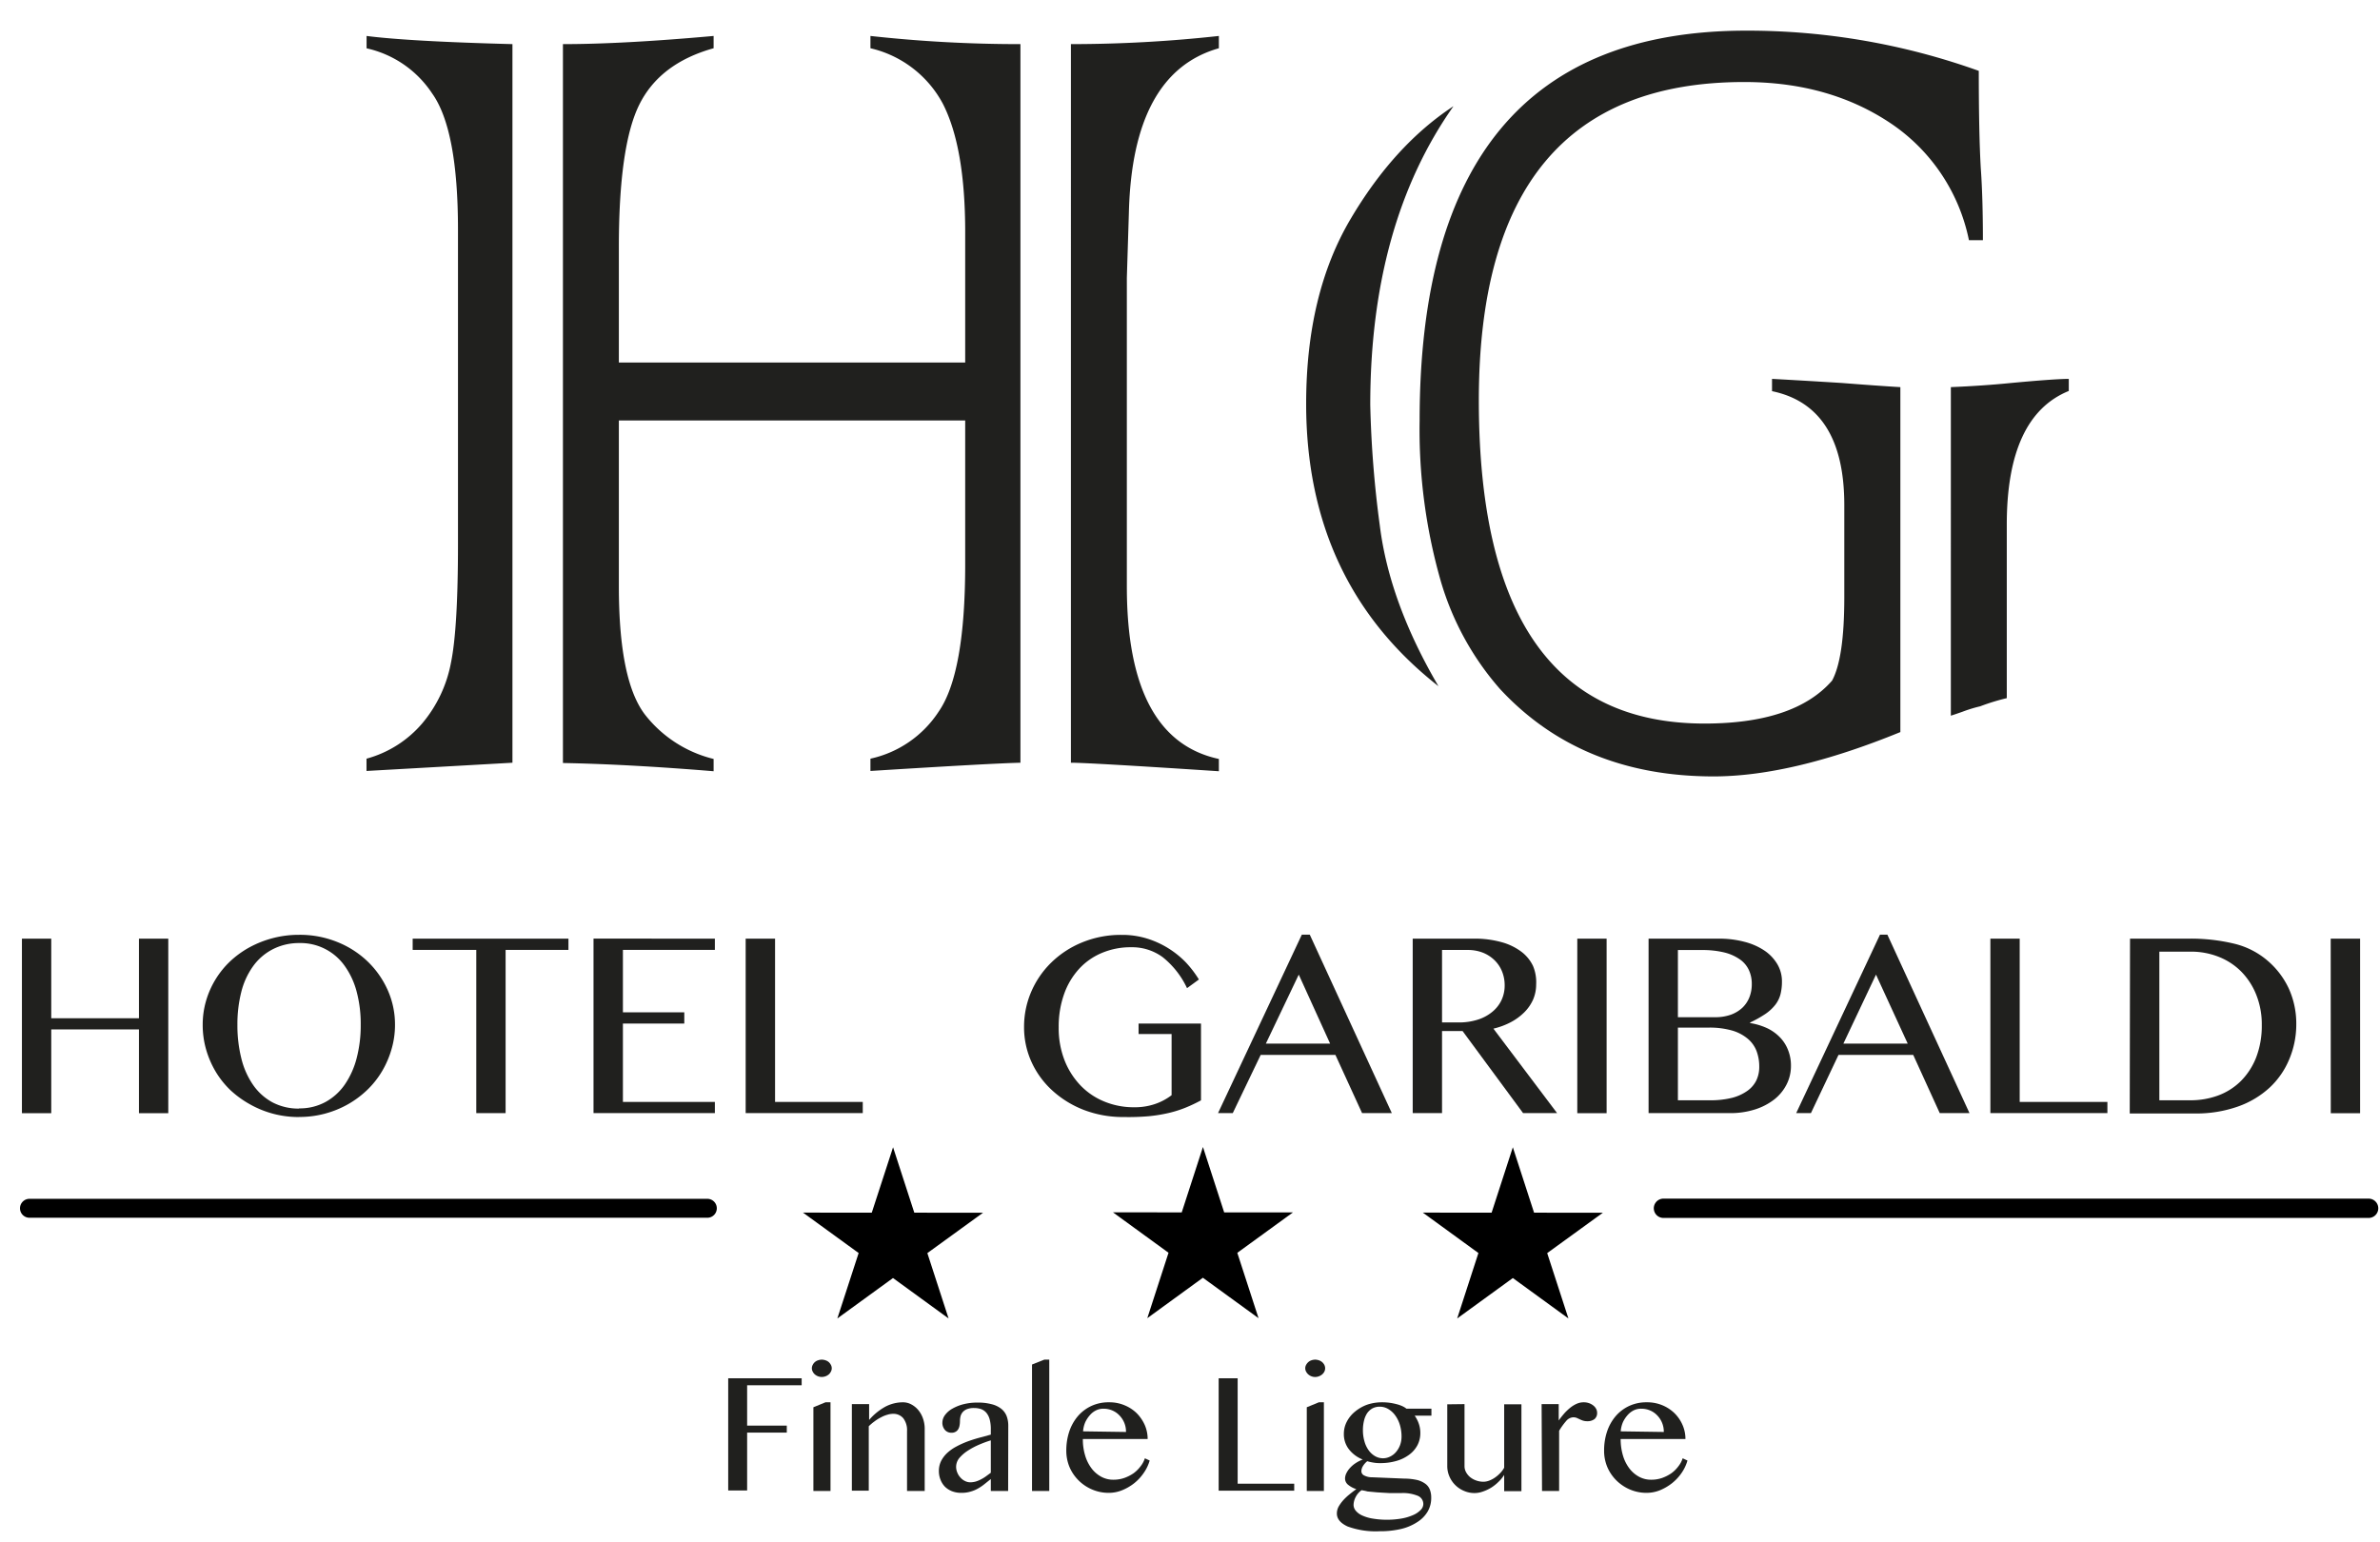
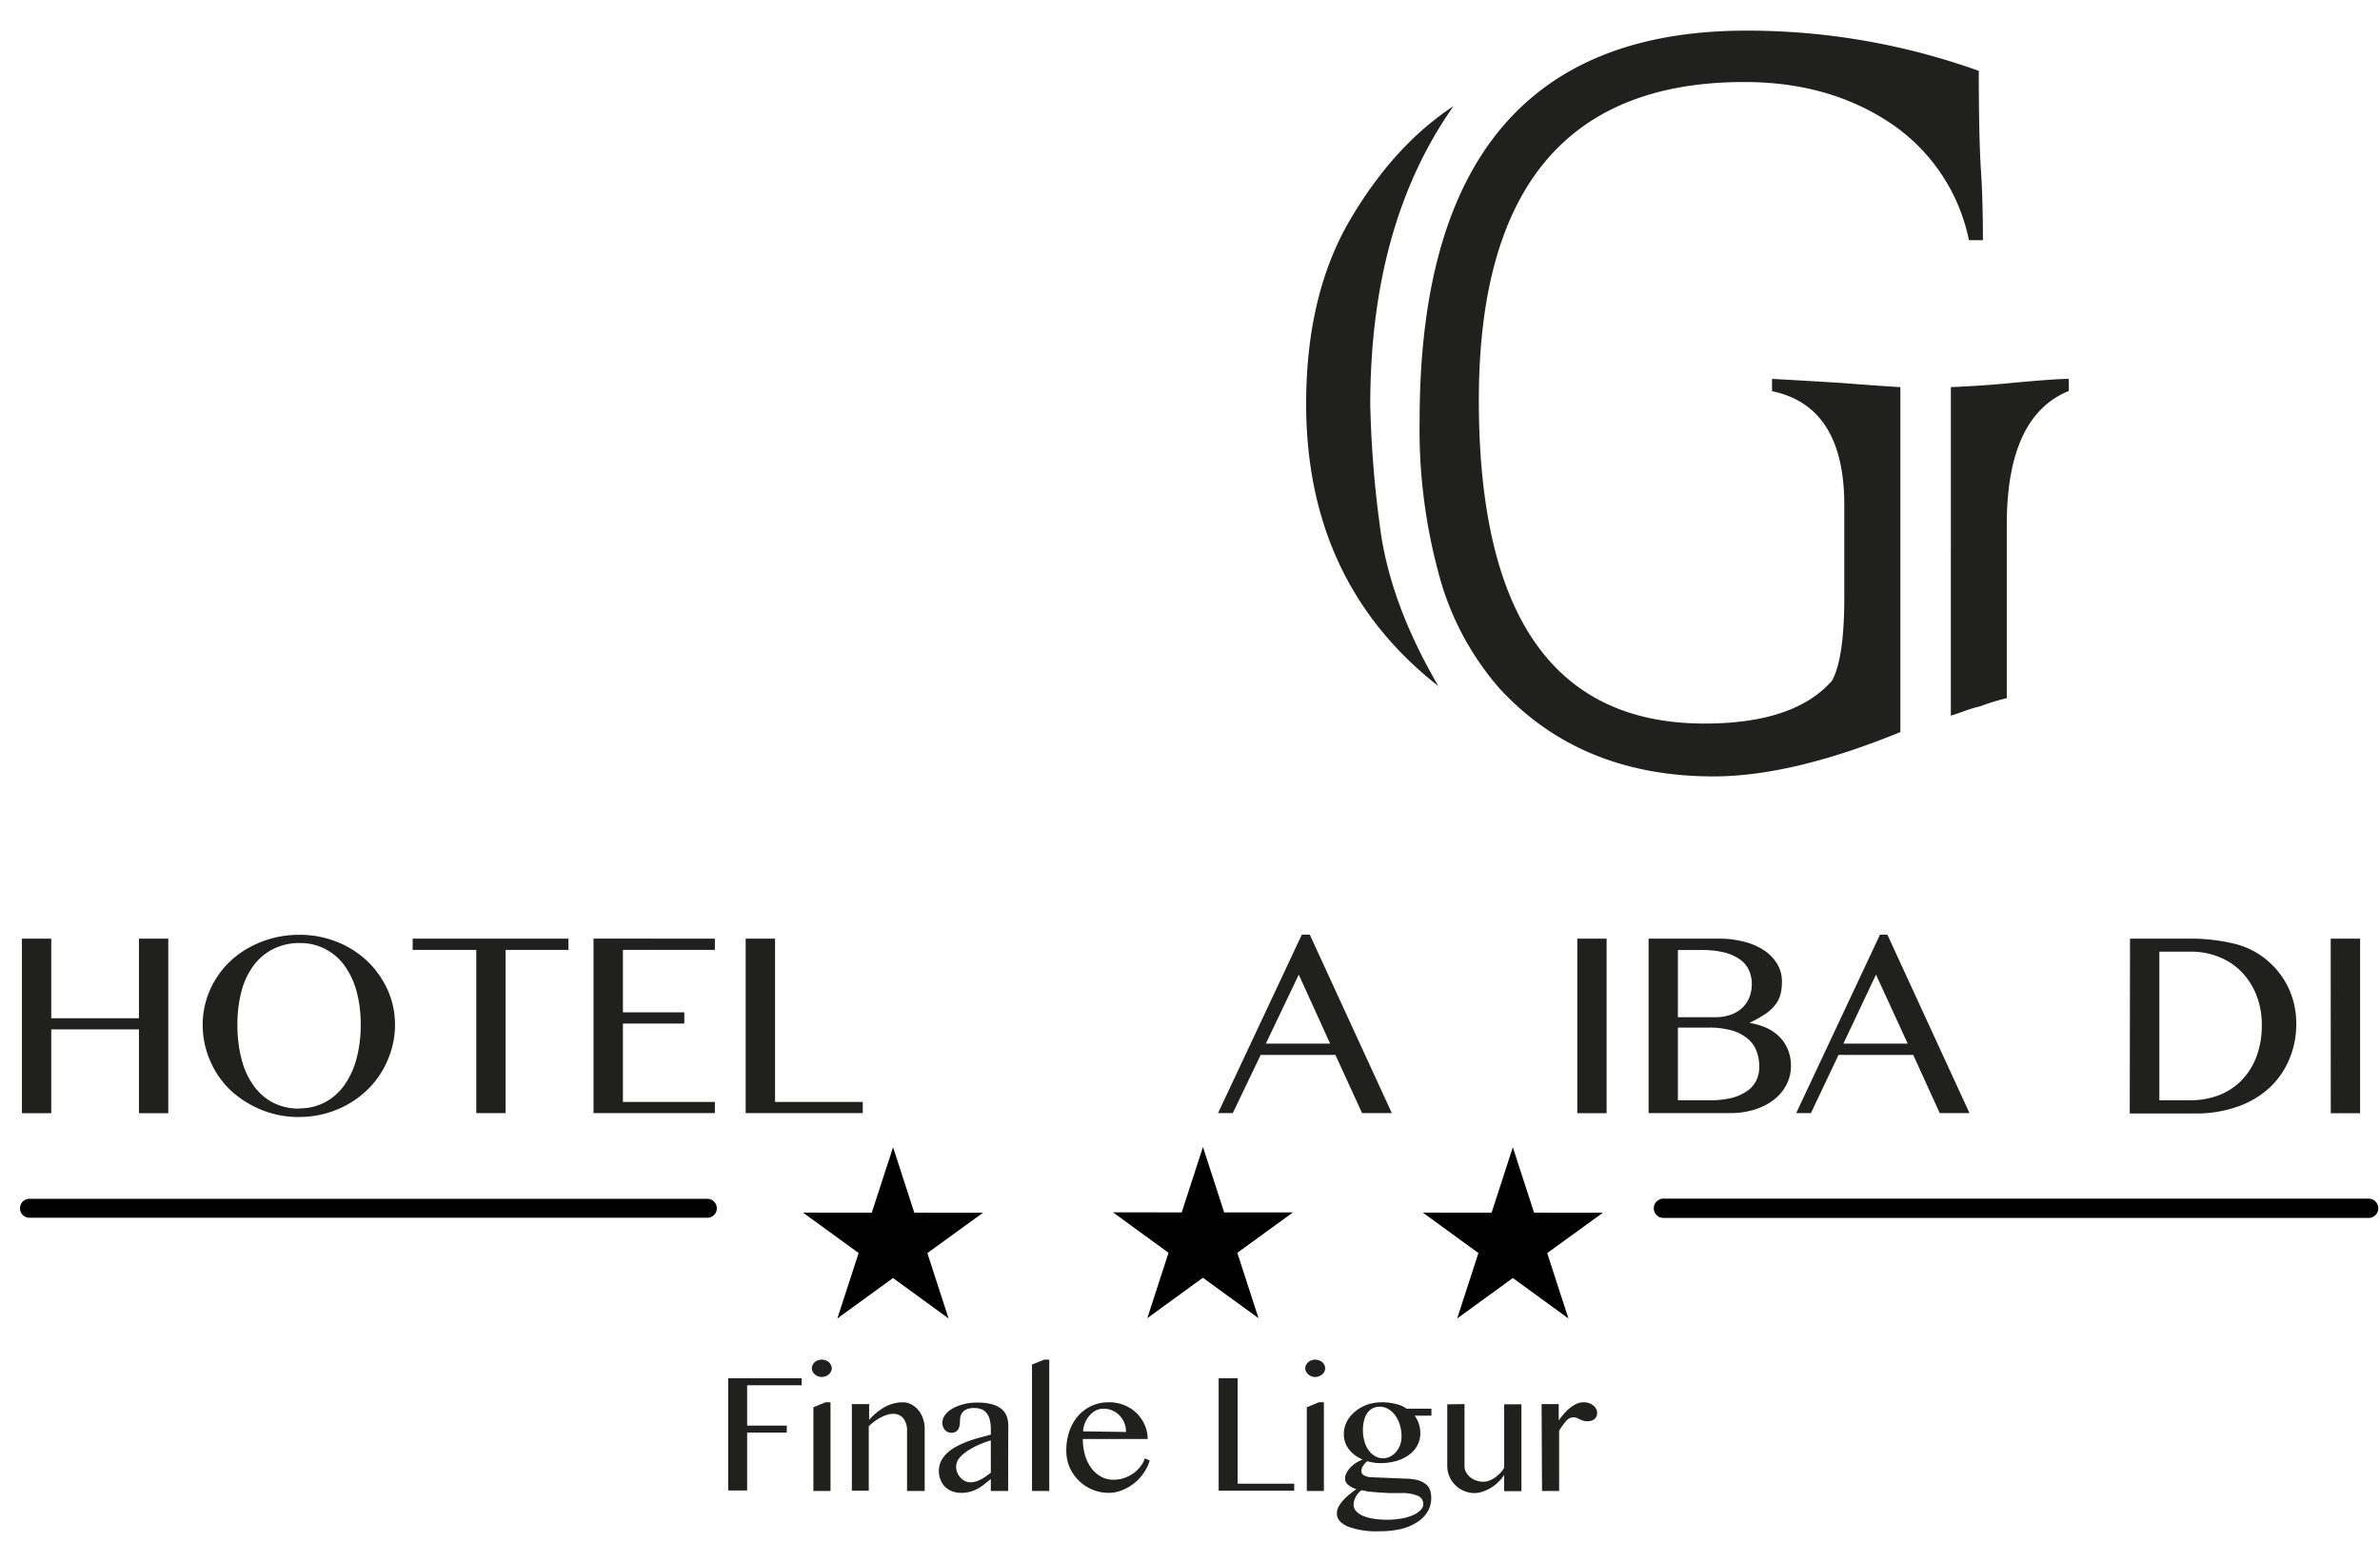
<svg xmlns="http://www.w3.org/2000/svg" id="Layer_1" data-name="Layer 1" viewBox="0 0 340.85 220.89">
  <g>
    <path d="M7.34,147.45v12H3.14v-25h4.2v11.4H19.9v-11.4h4.2v25H19.9v-12Z" style="fill: #20201e" />
    <path d="M42.82,160a14.1,14.1,0,0,1-7-1.81A14.22,14.22,0,0,1,33,156.15a12.75,12.75,0,0,1-2.13-2.68,13.54,13.54,0,0,1-1.36-3.17,12.7,12.7,0,0,1-.48-3.5,12.22,12.22,0,0,1,.48-3.44,12.68,12.68,0,0,1,3.49-5.7,13.61,13.61,0,0,1,2.79-2,14.9,14.9,0,0,1,3.3-1.29,14.58,14.58,0,0,1,3.72-.47,14.25,14.25,0,0,1,5.42,1,13.5,13.5,0,0,1,4.36,2.76,13.09,13.09,0,0,1,2.91,4.1,12.09,12.09,0,0,1,1.07,5,12.33,12.33,0,0,1-.49,3.5,13.54,13.54,0,0,1-1.36,3.17,12.71,12.71,0,0,1-2.12,2.68,13.87,13.87,0,0,1-2.78,2.07,14.1,14.1,0,0,1-7,1.81Zm0-1.24a7.7,7.7,0,0,0,3.77-.9,8.09,8.09,0,0,0,2.78-2.5,11.93,11.93,0,0,0,1.71-3.8,18.55,18.55,0,0,0,.58-4.79,17.9,17.9,0,0,0-.58-4.72,11.22,11.22,0,0,0-1.71-3.69,7.75,7.75,0,0,0-6.55-3.28A8.2,8.2,0,0,0,39,136a7.93,7.93,0,0,0-2.77,2.42,10.79,10.79,0,0,0-1.68,3.69A18.8,18.8,0,0,0,34,146.8a19.49,19.49,0,0,0,.56,4.79,11.47,11.47,0,0,0,1.68,3.8,8.06,8.06,0,0,0,2.77,2.5A8,8,0,0,0,42.82,158.79Z" style="fill: #20201e" />
    <path d="M81.41,134.45v1.61h-9v23.38h-4.2V136.06H59.1v-1.61Z" style="fill: #20201e" />
    <path d="M102.38,134.45v1.61H89.21V145H98v1.61H89.21v11.23h13.17v1.6H85v-25Z" style="fill: #20201e" />
    <path d="M106.79,134.45H111v23.39h12.56v1.6H106.79Z" style="fill: #20201e" />
-     <path d="M162,135.68a10.53,10.53,0,0,0-4.16.8,9.23,9.23,0,0,0-3.3,2.3,10.52,10.52,0,0,0-2.15,3.62,13.86,13.86,0,0,0-.77,4.74,12.67,12.67,0,0,0,.84,4.74,11,11,0,0,0,2.3,3.61,9.88,9.88,0,0,0,3.42,2.3,11,11,0,0,0,4.22.81,9,9,0,0,0,3-.46,8.29,8.29,0,0,0,2.39-1.27v-8.76h-4.73v-1.5H172v11a22.25,22.25,0,0,1-2.22,1.05,16.59,16.59,0,0,1-2.41.76,21.86,21.86,0,0,1-2.82.46A33.46,33.46,0,0,1,161,160a15.69,15.69,0,0,1-5.73-1,14.36,14.36,0,0,1-4.54-2.78,12.54,12.54,0,0,1-3-4.1,12,12,0,0,1-1.07-5,12.67,12.67,0,0,1,1-5,13,13,0,0,1,2.88-4.23,13.73,13.73,0,0,1,4.43-2.9,14.56,14.56,0,0,1,5.68-1.08,12,12,0,0,1,3.67.54,13.08,13.08,0,0,1,3.07,1.42,13.26,13.26,0,0,1,2.46,2,15.46,15.46,0,0,1,1.85,2.43L170,141.54a12.42,12.42,0,0,0-3.5-4.45A7.4,7.4,0,0,0,162,135.68Z" style="fill: #20201e" />
    <path d="M187.58,133.88l11.75,25.56h-4.26l-3.82-8.34h-10.7l-4,8.34h-2.11l12-25.56Zm-6.29,15.6h9.2L186,139.6Z" style="fill: #20201e" />
-     <path d="M202.32,134.45H211a14.2,14.2,0,0,1,4,.49,8.42,8.42,0,0,1,2.84,1.35,5.55,5.55,0,0,1,1.71,2.07A6,6,0,0,1,220,141a5.48,5.48,0,0,1-.44,2.18,6.07,6.07,0,0,1-1.26,1.82,8.17,8.17,0,0,1-1.94,1.42,10.59,10.59,0,0,1-2.48.92L223,159.44h-4.87l-8.67-11.76h-2.94v11.76h-4.2Zm4.2,12h2.41a8.71,8.71,0,0,0,2.61-.37,6.11,6.11,0,0,0,2.08-1.07,4.87,4.87,0,0,0,1.38-1.68,4.92,4.92,0,0,0,.49-2.22,5.24,5.24,0,0,0-.39-2,4.69,4.69,0,0,0-1.09-1.6,5.08,5.08,0,0,0-1.66-1.06,5.89,5.89,0,0,0-2.13-.38h-3.7Z" style="fill: #20201e" />
    <path d="M225.89,134.45h4.2v25h-4.2Z" style="fill: #20201e" />
    <path d="M236.1,134.45h10.07a14,14,0,0,1,3.65.45,9.24,9.24,0,0,1,2.86,1.25,6.09,6.09,0,0,1,1.85,1.94,4.8,4.8,0,0,1,.67,2.5,7.31,7.31,0,0,1-.21,1.83,4.21,4.21,0,0,1-.74,1.5,6.32,6.32,0,0,1-1.4,1.3,16.47,16.47,0,0,1-2.21,1.24v.08a9.17,9.17,0,0,1,2.41.72,6.3,6.3,0,0,1,1.84,1.3,5.38,5.38,0,0,1,1.18,1.83,6,6,0,0,1,.42,2.3,5.78,5.78,0,0,1-.63,2.65,6.41,6.41,0,0,1-1.76,2.14,8.83,8.83,0,0,1-2.75,1.43,11.63,11.63,0,0,1-3.6.53H236.1Zm4.2,11.25h5.34a6.56,6.56,0,0,0,2.25-.36,4.84,4.84,0,0,0,1.65-1,4.23,4.23,0,0,0,1-1.5,5,5,0,0,0,.34-1.88,4.63,4.63,0,0,0-.41-2,3.82,3.82,0,0,0-1.28-1.53,6.65,6.65,0,0,0-2.23-1,13.19,13.19,0,0,0-3.23-.35H240.3Zm0,11.9h4.54a12.82,12.82,0,0,0,3.17-.34,6.6,6.6,0,0,0,2.22-1,4,4,0,0,0,1.3-1.5,4.5,4.5,0,0,0,.42-2,6.26,6.26,0,0,0-.38-2.19,4.3,4.3,0,0,0-1.24-1.76,6.13,6.13,0,0,0-2.23-1.19,11.8,11.8,0,0,0-3.39-.43H240.3Z" style="fill: #20201e" />
    <path d="M270.3,133.88l11.76,25.56H277.8L274,151.1h-10.7l-3.95,8.34h-2.11l12-25.56ZM264,149.48h9.21l-4.54-9.88Z" style="fill: #20201e" />
-     <path d="M285.05,134.45h4.2v23.39h12.56v1.6H285.05Z" style="fill: #20201e" />
    <path d="M305.05,134.45h8.29a26.56,26.56,0,0,1,6.63.72,11.41,11.41,0,0,1,4.62,2.3,11.78,11.78,0,0,1,3.2,4.13,12.15,12.15,0,0,1,1.07,5.11,12.82,12.82,0,0,1-1,5,11.6,11.6,0,0,1-2.8,4.06,13.12,13.12,0,0,1-4.54,2.72,17.89,17.89,0,0,1-6.18,1h-9.33Zm4.2,23.15h4.43a11.44,11.44,0,0,0,4-.69,9.13,9.13,0,0,0,3.25-2.07,9.92,9.92,0,0,0,2.19-3.39,12.58,12.58,0,0,0,.8-4.65,11.33,11.33,0,0,0-.76-4.23,10,10,0,0,0-2.11-3.33,9.36,9.36,0,0,0-3.23-2.16,10.77,10.77,0,0,0-4.1-.77h-4.47Z" style="fill: #20201e" />
    <path d="M333.79,134.45H338v25h-4.2Z" style="fill: #20201e" />
  </g>
  <g>
    <path d="M114.81,197.42v1H107v5.78h5.68v1H107v8.29h-2.71V197.42Z" style="fill: #20201e" />
    <path d="M117.69,194.75a1.72,1.72,0,0,1,.55.1,1.38,1.38,0,0,1,.46.26,1.45,1.45,0,0,1,.3.4,1,1,0,0,1,.12.48,1,1,0,0,1-.12.47,1.31,1.31,0,0,1-.3.4,1.6,1.6,0,0,1-.46.27,1.56,1.56,0,0,1-1.1,0,1.68,1.68,0,0,1-.45-.27,1.31,1.31,0,0,1-.3-.4,1,1,0,0,1-.12-.47,1,1,0,0,1,.12-.48,1.27,1.27,0,0,1,.75-.66A1.72,1.72,0,0,1,117.69,194.75Zm-1.2,6.82,1.73-.71h.72v12.7h-2.45Z" style="fill: #20201e" />
    <path d="M122,201.12h2.47v2.27a8.38,8.38,0,0,1,2.34-1.91,5.45,5.45,0,0,1,2.48-.62,2.53,2.53,0,0,1,1.22.3,3.37,3.37,0,0,1,1,.81,3.88,3.88,0,0,1,.67,1.2,4.39,4.39,0,0,1,.25,1.46v8.93H129.9V205a2.8,2.8,0,0,0-.55-1.87,1.85,1.85,0,0,0-1.43-.62,2.8,2.8,0,0,0-.83.13,4.37,4.37,0,0,0-.89.36,5.88,5.88,0,0,0-.91.56,7.32,7.32,0,0,0-.87.73v9.23H122Z" style="fill: #20201e" />
    <path d="M144.38,213.56H141.9v-1.71l-.86.69a6.67,6.67,0,0,1-.91.63,4.66,4.66,0,0,1-1.09.47,4.49,4.49,0,0,1-1.39.19,3.54,3.54,0,0,1-1.33-.24,3,3,0,0,1-1-.65,3,3,0,0,1-.63-1,3.32,3.32,0,0,1-.23-1.23,3.21,3.21,0,0,1,.32-1.44,4.21,4.21,0,0,1,.87-1.15,6.2,6.2,0,0,1,1.29-.91,13,13,0,0,1,1.55-.71c.56-.21,1.13-.39,1.71-.55l1.7-.46v-.77a5.28,5.28,0,0,0-.17-1.43,2.45,2.45,0,0,0-.48-.94,1.82,1.82,0,0,0-.76-.52,3.09,3.09,0,0,0-1-.15,2.66,2.66,0,0,0-1,.16,1.6,1.6,0,0,0-.62.43,1.56,1.56,0,0,0-.31.6,3.1,3.1,0,0,0-.08.69,3.21,3.21,0,0,1-.06.63,1.52,1.52,0,0,1-.19.53,1,1,0,0,1-.37.36,1.13,1.13,0,0,1-.61.14,1.19,1.19,0,0,1-.93-.41,1.56,1.56,0,0,1-.36-1,1.87,1.87,0,0,1,.4-1.15,3.32,3.32,0,0,1,1.09-.92,6.28,6.28,0,0,1,1.6-.62,8,8,0,0,1,1.92-.22,7.64,7.64,0,0,1,2.07.24,3.65,3.65,0,0,1,1.37.66,2.54,2.54,0,0,1,.76,1.05,3.88,3.88,0,0,1,.23,1.36Zm-2.48-7.25a16.78,16.78,0,0,0-1.68.62,10.53,10.53,0,0,0-1.6.85,5.54,5.54,0,0,0-1.22,1.05,2,2,0,0,0-.47,1.24,2.13,2.13,0,0,0,.17.86,2.26,2.26,0,0,0,.45.71,2,2,0,0,0,.64.49,1.68,1.68,0,0,0,.76.19,2.9,2.9,0,0,0,.79-.11,4.16,4.16,0,0,0,.73-.3,5.38,5.38,0,0,0,.71-.43l.72-.53Z" style="fill: #20201e" />
    <path d="M150.27,213.56H147.8V195.45l1.76-.7h.71Z" style="fill: #20201e" />
    <path d="M158.8,213.83a6,6,0,0,1-2.37-.47,6.15,6.15,0,0,1-1.94-1.29,6.07,6.07,0,0,1-1.31-1.91,6,6,0,0,1-.47-2.35,8.57,8.57,0,0,1,.43-2.78,6.66,6.66,0,0,1,1.24-2.2,5.74,5.74,0,0,1,1.93-1.45,5.87,5.87,0,0,1,2.51-.52,5.59,5.59,0,0,1,2.24.43,5.43,5.43,0,0,1,1.75,1.15,5.67,5.67,0,0,1,1.14,1.68,5,5,0,0,1,.41,2h-9.28a7.91,7.91,0,0,0,.32,2.33,5.74,5.74,0,0,0,.9,1.84,4.35,4.35,0,0,0,1.39,1.22,3.58,3.58,0,0,0,1.77.44,4.71,4.71,0,0,0,1.55-.25,5.72,5.72,0,0,0,1.35-.69,4.81,4.81,0,0,0,1-1,3.54,3.54,0,0,0,.6-1.13l.69.32a6,6,0,0,1-.86,1.79,6.71,6.71,0,0,1-1.38,1.48,7.12,7.12,0,0,1-1.74,1A5.06,5.06,0,0,1,158.8,213.83Zm2.46-8.72a3.32,3.32,0,0,0-.94-2.37,3,3,0,0,0-1-.7,3.11,3.11,0,0,0-1.25-.26A2.35,2.35,0,0,0,157,202a2.78,2.78,0,0,0-.91.7,4.26,4.26,0,0,0-.66,1,4.12,4.12,0,0,0-.32,1.32Z" style="fill: #20201e" />
    <path d="M174.53,197.42h2.72v15.1h8.1v1H174.53Z" style="fill: #20201e" />
    <path d="M188.35,194.75a1.72,1.72,0,0,1,.55.1,1.38,1.38,0,0,1,.46.26,1.49,1.49,0,0,1,.31.4,1.13,1.13,0,0,1,.11.48,1.08,1.08,0,0,1-.11.47,1.35,1.35,0,0,1-.31.4,1.6,1.6,0,0,1-.46.27,1.49,1.49,0,0,1-1.54-.27,1.35,1.35,0,0,1-.31-.4,1,1,0,0,1-.12-.47,1,1,0,0,1,.12-.48,1.49,1.49,0,0,1,.31-.4,1.28,1.28,0,0,1,.44-.26A1.72,1.72,0,0,1,188.35,194.75Zm-1.2,6.82,1.73-.71h.72v12.7h-2.45Z" style="fill: #20201e" />
    <path d="M205,201.77v1H202.6a4.63,4.63,0,0,1,.59,1.15,4,4,0,0,1,.22,1.25A3.73,3.73,0,0,1,203,207a4,4,0,0,1-1.19,1.37,5.58,5.58,0,0,1-1.83.89,8.21,8.21,0,0,1-2.33.31,5.33,5.33,0,0,1-1-.08,6.63,6.63,0,0,1-.84-.19,2.56,2.56,0,0,0-.6.67,1.42,1.42,0,0,0-.24.77.67.67,0,0,0,.4.6,2.41,2.41,0,0,0,1.15.26l4.62.19A8.47,8.47,0,0,1,203,212a3.36,3.36,0,0,1,1.17.56,1.9,1.9,0,0,1,.62.85,3.17,3.17,0,0,1,.18,1.1,3.83,3.83,0,0,1-.51,2A4.43,4.43,0,0,1,203,218a7.29,7.29,0,0,1-2.33,1,13.16,13.16,0,0,1-3.08.33,11.7,11.7,0,0,1-4.61-.69c-1-.47-1.52-1.08-1.52-1.84a2.09,2.09,0,0,1,.25-1,5.52,5.52,0,0,1,.66-.91,7.75,7.75,0,0,1,.88-.83c.33-.27.65-.52,1-.76a3.45,3.45,0,0,1-1.16-.61,1.15,1.15,0,0,1-.46-.91,1.81,1.81,0,0,1,.2-.78,3.17,3.17,0,0,1,.54-.77,4.12,4.12,0,0,1,.8-.67,4.77,4.77,0,0,1,1-.5,4.63,4.63,0,0,1-2-1.49,3.51,3.51,0,0,1-.71-2.19,3.73,3.73,0,0,1,.42-1.74,4.54,4.54,0,0,1,1.16-1.43,5.9,5.9,0,0,1,1.73-1,6.61,6.61,0,0,1,2.16-.35,7.88,7.88,0,0,1,1.09.07,8.78,8.78,0,0,1,1,.2,5,5,0,0,1,.83.29,2.83,2.83,0,0,1,.57.35Zm-10,11.68a2.66,2.66,0,0,0-.86,1,2.55,2.55,0,0,0-.29,1.11,1.31,1.31,0,0,0,.29.8,2.54,2.54,0,0,0,.88.68,5.8,5.8,0,0,0,1.47.46,12.49,12.49,0,0,0,4.28,0,7.26,7.26,0,0,0,1.66-.51,3.28,3.28,0,0,0,1.05-.73,1.23,1.23,0,0,0,.36-.81,1.27,1.27,0,0,0-.83-1.21,5.63,5.63,0,0,0-2.27-.38c-.6,0-1.2,0-1.81,0l-1.69-.1-1.39-.13C195.44,213.52,195.16,213.48,195,213.45Zm3.07-4.57a2.25,2.25,0,0,0,1-.24,2.54,2.54,0,0,0,.85-.65,3.27,3.27,0,0,0,.59-1,3.44,3.44,0,0,0,.21-1.2,5.77,5.77,0,0,0-.24-1.7,4.55,4.55,0,0,0-.67-1.36,3.3,3.3,0,0,0-1-.91,2.37,2.37,0,0,0-1.21-.33,2.21,2.21,0,0,0-1.08.26,2.31,2.31,0,0,0-.75.71,3.37,3.37,0,0,0-.43,1.06,5.58,5.58,0,0,0-.15,1.33,5.67,5.67,0,0,0,.21,1.57,4,4,0,0,0,.58,1.27,3,3,0,0,0,.91.86A2.31,2.31,0,0,0,198.06,208.88Z" style="fill: #20201e" />
    <path d="M209.74,201.12V210a1.76,1.76,0,0,0,.22.87,2.45,2.45,0,0,0,.58.71,3,3,0,0,0,.87.48,3.12,3.12,0,0,0,1.07.18,2.41,2.41,0,0,0,.79-.16,3.8,3.8,0,0,0,.82-.43,4.9,4.9,0,0,0,.75-.64,3.59,3.59,0,0,0,.58-.78v-9.08h2.47v12.44h-2.47v-2.33a5.07,5.07,0,0,1-.82,1,6.12,6.12,0,0,1-1.06.84,6,6,0,0,1-1.19.55,3.51,3.51,0,0,1-1.15.21,3.7,3.7,0,0,1-1.53-.31,3.85,3.85,0,0,1-1.25-.83,3.9,3.9,0,0,1-.84-1.23,3.71,3.71,0,0,1-.31-1.49v-8.85Z" style="fill: #20201e" />
    <path d="M220.78,201.12h2.45v2.35c.24-.35.51-.68.78-1a7.49,7.49,0,0,1,.87-.83,4.16,4.16,0,0,1,.93-.57,2.43,2.43,0,0,1,1-.21,2.27,2.27,0,0,1,.75.12,2.11,2.11,0,0,1,.61.33,1.53,1.53,0,0,1,.41.47,1.22,1.22,0,0,1,.15.58,1.11,1.11,0,0,1-.38.91,1.63,1.63,0,0,1-1,.3,2,2,0,0,1-.66-.09,4,4,0,0,1-.46-.19l-.41-.19a1.3,1.3,0,0,0-.53-.09,1.4,1.4,0,0,0-1,.54,9.47,9.47,0,0,0-1,1.39v8.62h-2.45Z" style="fill: #20201e" />
-     <path d="M235.82,213.83a6,6,0,0,1-2.37-.47,6.27,6.27,0,0,1-1.94-1.29,6.07,6.07,0,0,1-1.31-1.91,6,6,0,0,1-.47-2.35,8.57,8.57,0,0,1,.43-2.78,6.66,6.66,0,0,1,1.24-2.2,5.74,5.74,0,0,1,1.93-1.45,5.87,5.87,0,0,1,2.51-.52,5.68,5.68,0,0,1,2.25.43,5.5,5.5,0,0,1,1.74,1.15,5.32,5.32,0,0,1,1.14,1.68,5,5,0,0,1,.41,2H232.1a8.25,8.25,0,0,0,.32,2.33,5.74,5.74,0,0,0,.9,1.84,4.35,4.35,0,0,0,1.39,1.22,3.59,3.59,0,0,0,1.78.44,4.69,4.69,0,0,0,1.54-.25,5.72,5.72,0,0,0,1.35-.69,4.59,4.59,0,0,0,1-1,3.54,3.54,0,0,0,.6-1.13l.69.32a6,6,0,0,1-.85,1.79,6.75,6.75,0,0,1-1.39,1.48,7.25,7.25,0,0,1-1.73,1A5.15,5.15,0,0,1,235.82,213.83Zm2.46-8.72a3.32,3.32,0,0,0-.94-2.37,3,3,0,0,0-1-.7,3.11,3.11,0,0,0-1.25-.26A2.38,2.38,0,0,0,234,202a2.89,2.89,0,0,0-.91.7,4.26,4.26,0,0,0-.66,1,4.12,4.12,0,0,0-.32,1.32Z" style="fill: #20201e" />
  </g>
  <g>
    <polygon points="127.9 164.33 130.94 173.7 140.78 173.71 132.81 179.49 135.85 188.85 127.89 183.06 119.92 188.85 122.97 179.48 115 173.69 124.85 173.7 127.9 164.33" style="fill-rule: evenodd" />
    <polygon points="216.66 164.33 219.7 173.7 229.55 173.71 221.58 179.49 224.62 188.85 216.66 183.06 208.69 188.85 211.73 179.48 203.77 173.69 213.62 173.7 216.66 164.33" style="fill-rule: evenodd" />
    <polygon points="172.28 164.29 175.32 173.66 185.17 173.66 177.2 179.45 180.24 188.81 172.27 183.02 164.31 188.81 167.35 179.44 159.39 173.65 169.24 173.66 172.28 164.29" style="fill-rule: evenodd" />
  </g>
  <line x1="4.22" y1="173.07" x2="101.3" y2="173.07" style="fill: none;stroke: #000;stroke-linecap: round;stroke-miterlimit: 10;stroke-width: 2.716px" />
  <line x1="238.23" y1="173.07" x2="339.22" y2="173.07" style="fill: none;stroke: #000;stroke-linecap: round;stroke-miterlimit: 10;stroke-width: 2.77px" />
  <g>
-     <path d="M73.39,6.32V109.25l-20.9,1.18v-1.76a16,16,0,0,0,8-5.08,18.89,18.89,0,0,0,4.1-8.69q1-4.89,1-17v-45q0-14.35-3.71-19.53a15.18,15.18,0,0,0-9.38-6.45V5.15Q58.55,5.93,73.39,6.32Zm72.75,0V109.25q-4.29.1-21.48,1.18v-1.76a15.64,15.64,0,0,0,9.77-6.74q3.8-5.48,3.8-21.09V60.23H88.63V84q0,13.77,3.9,18.56a17.84,17.84,0,0,0,9.67,6.15v1.76q-12.11-1-21.58-1.18V6.32q8.59,0,21.58-1.17V6.91Q94.49,9.06,91.55,15t-2.92,20.6V51.93h49.6V33.28q0-12.21-3.22-18.46a15.79,15.79,0,0,0-10.35-7.91V5.15A194.66,194.66,0,0,0,146.14,6.32Zm7.23,102.93V6.32a193.73,193.73,0,0,0,21.19-1.17V6.91q-12.41,3.51-12.89,23.63l-.29,9.28V84q0,21.89,13.18,24.71v1.76Q156,109.25,153.37,109.25Z" style="fill: #20201e" />
    <path d="M208.16,15.21Q196.24,32.12,196.24,58a154.48,154.48,0,0,0,1.37,17.29q1.37,11,8.4,23-18.94-14.85-18.95-40.43,0-15.72,6.35-26.47Q199.67,20.78,208.16,15.21Zm64,40.24v49.41q-15.53,6.35-26.76,6.35-18.95,0-30.56-12.5a40.7,40.7,0,0,1-8.65-16,78.88,78.88,0,0,1-2.88-22.46q0-55.86,46.78-55.86a98.18,98.18,0,0,1,33.3,5.76q0,9.09.29,14,.3,4.2.3,10.25h-2a26.54,26.54,0,0,0-11-16.6q-8.9-6.06-21.19-6.05-38,0-38,45.6,0,46.29,32.32,46.29,12.9,0,18.27-6.15,1.75-3.22,1.75-11.92V72.34q0-14.16-10.35-16.31V54.27q3.62.19,10.06.59Q268.8,55.25,272.12,55.45Zm7.23,47.07V55.45c3.12-.13,6-.33,8.59-.59q6.35-.59,8.3-.59V56q-8.88,3.61-8.88,19.14V100a30.45,30.45,0,0,0-3.81,1.17,19.83,19.83,0,0,0-2.54.78C280.36,102.19,279.8,102.39,279.35,102.52Z" style="fill: #20201e" />
  </g>
</svg>